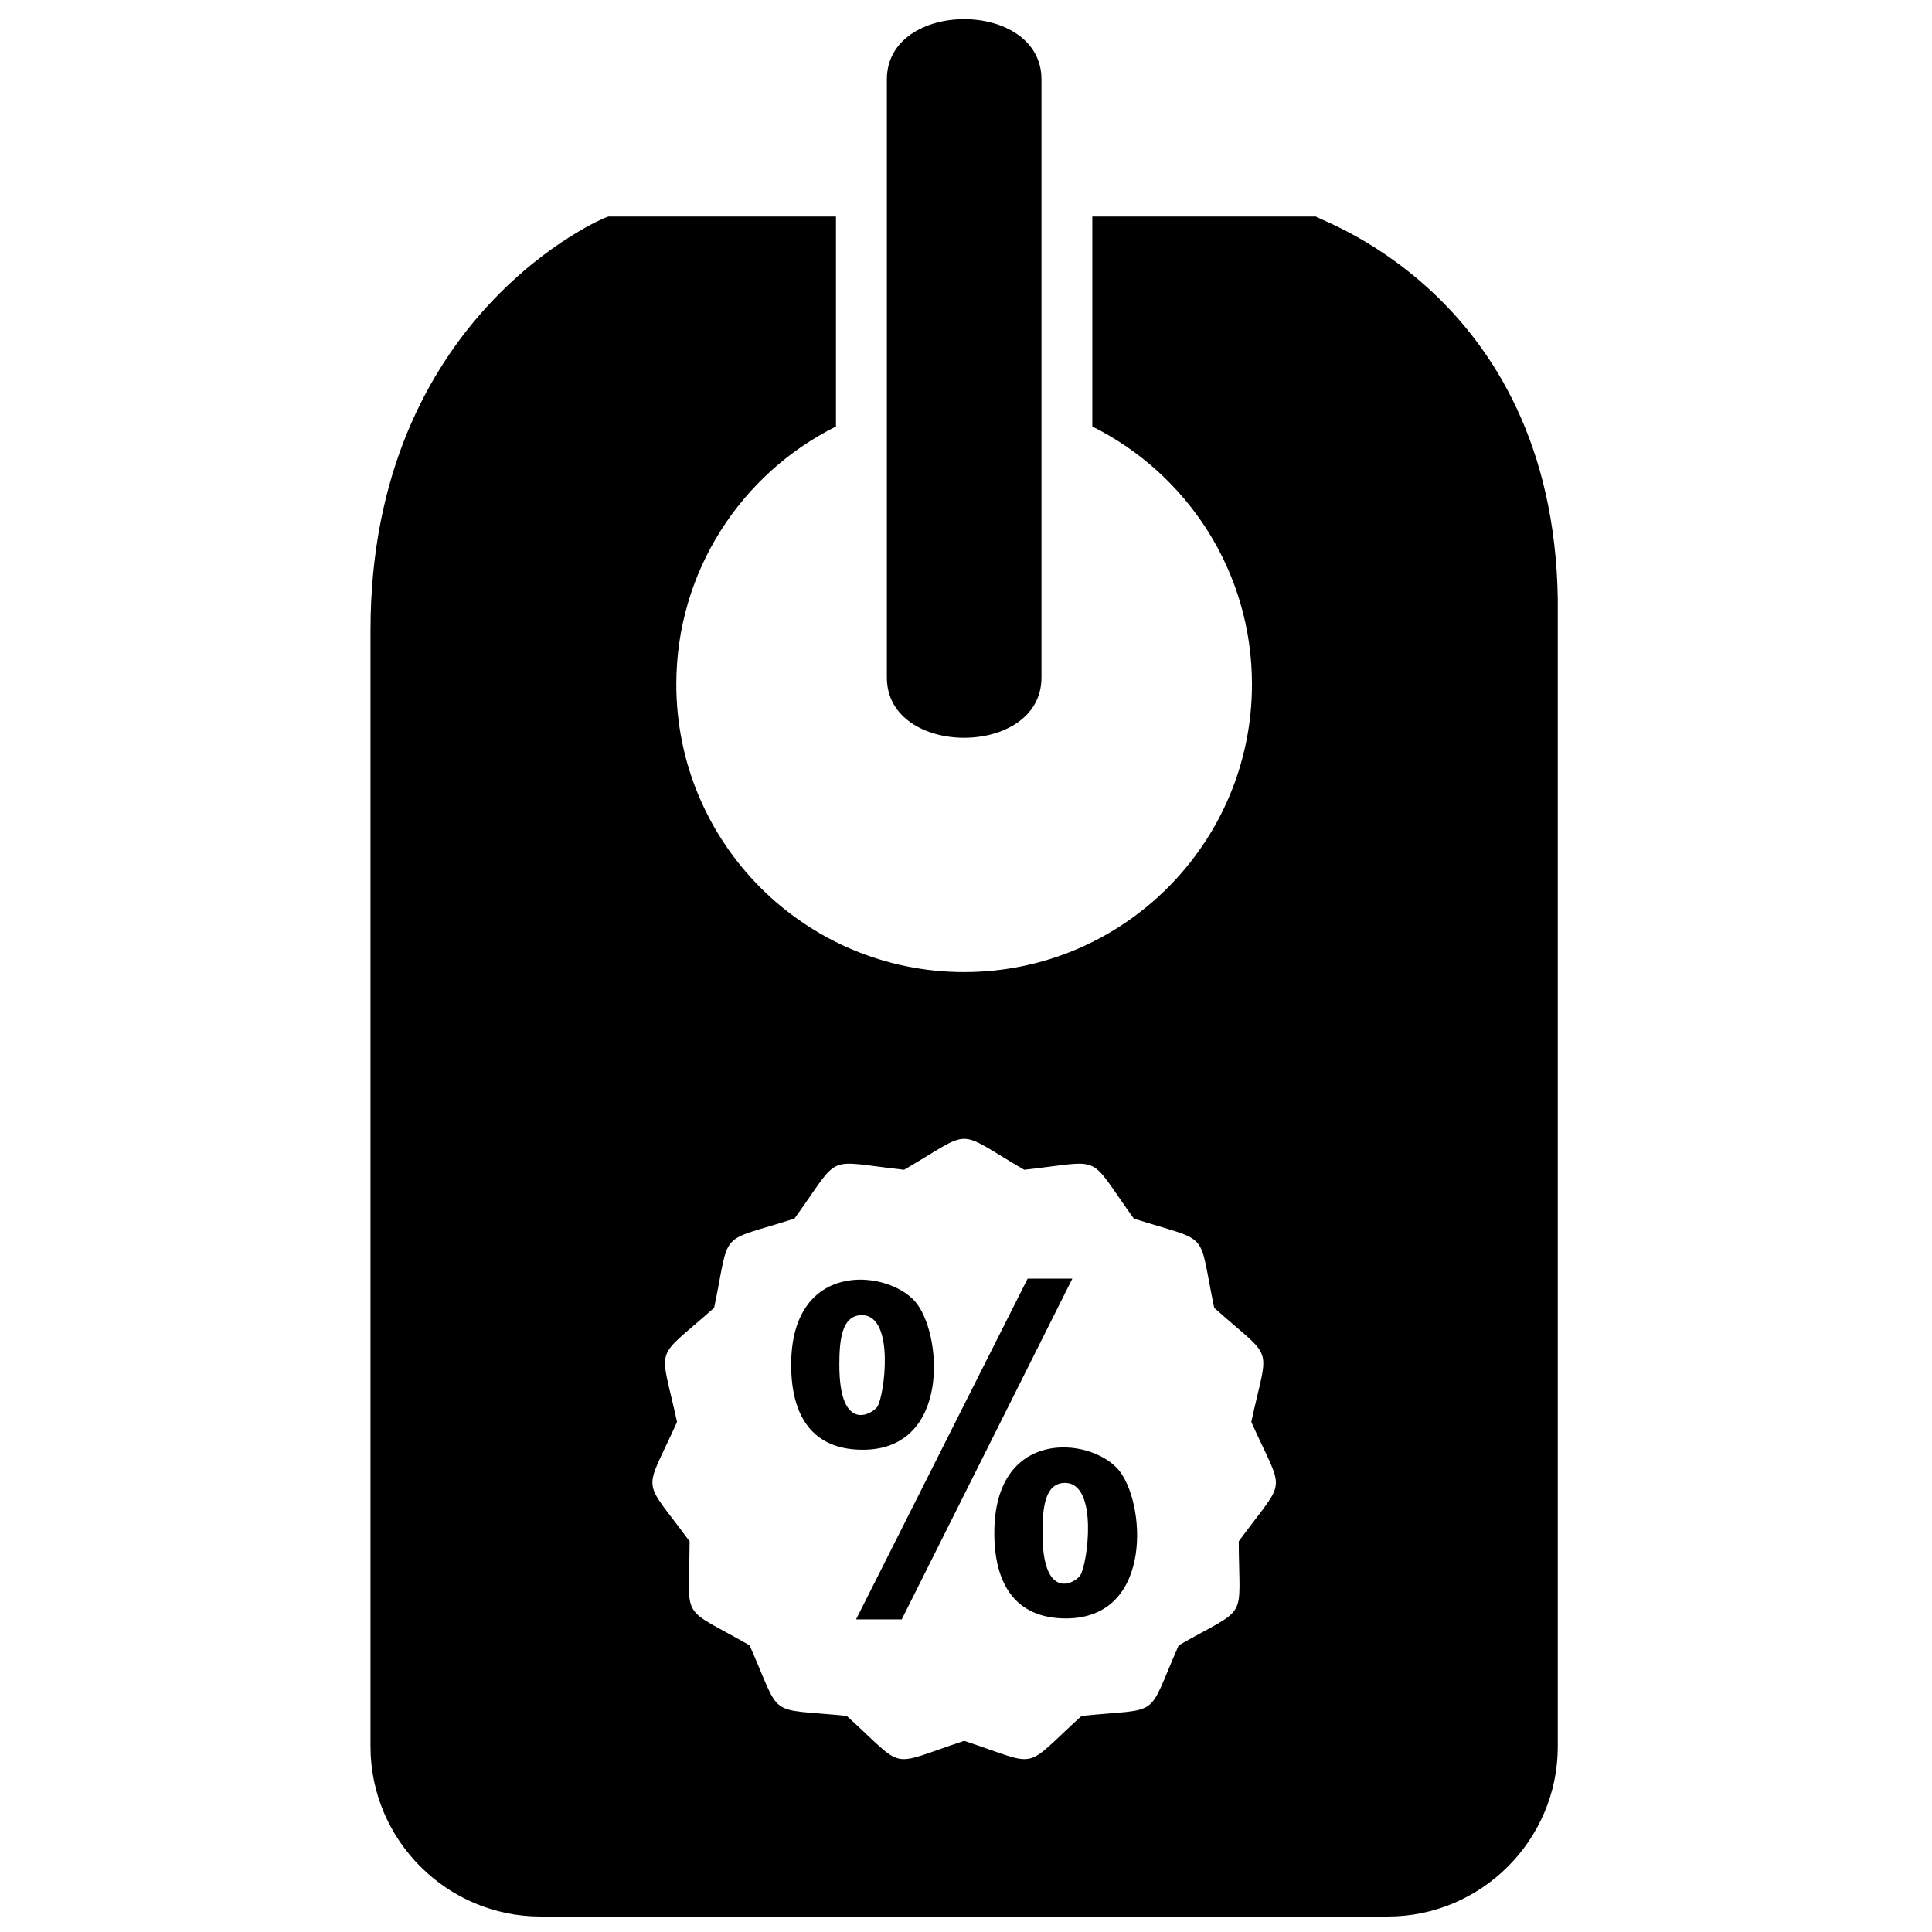
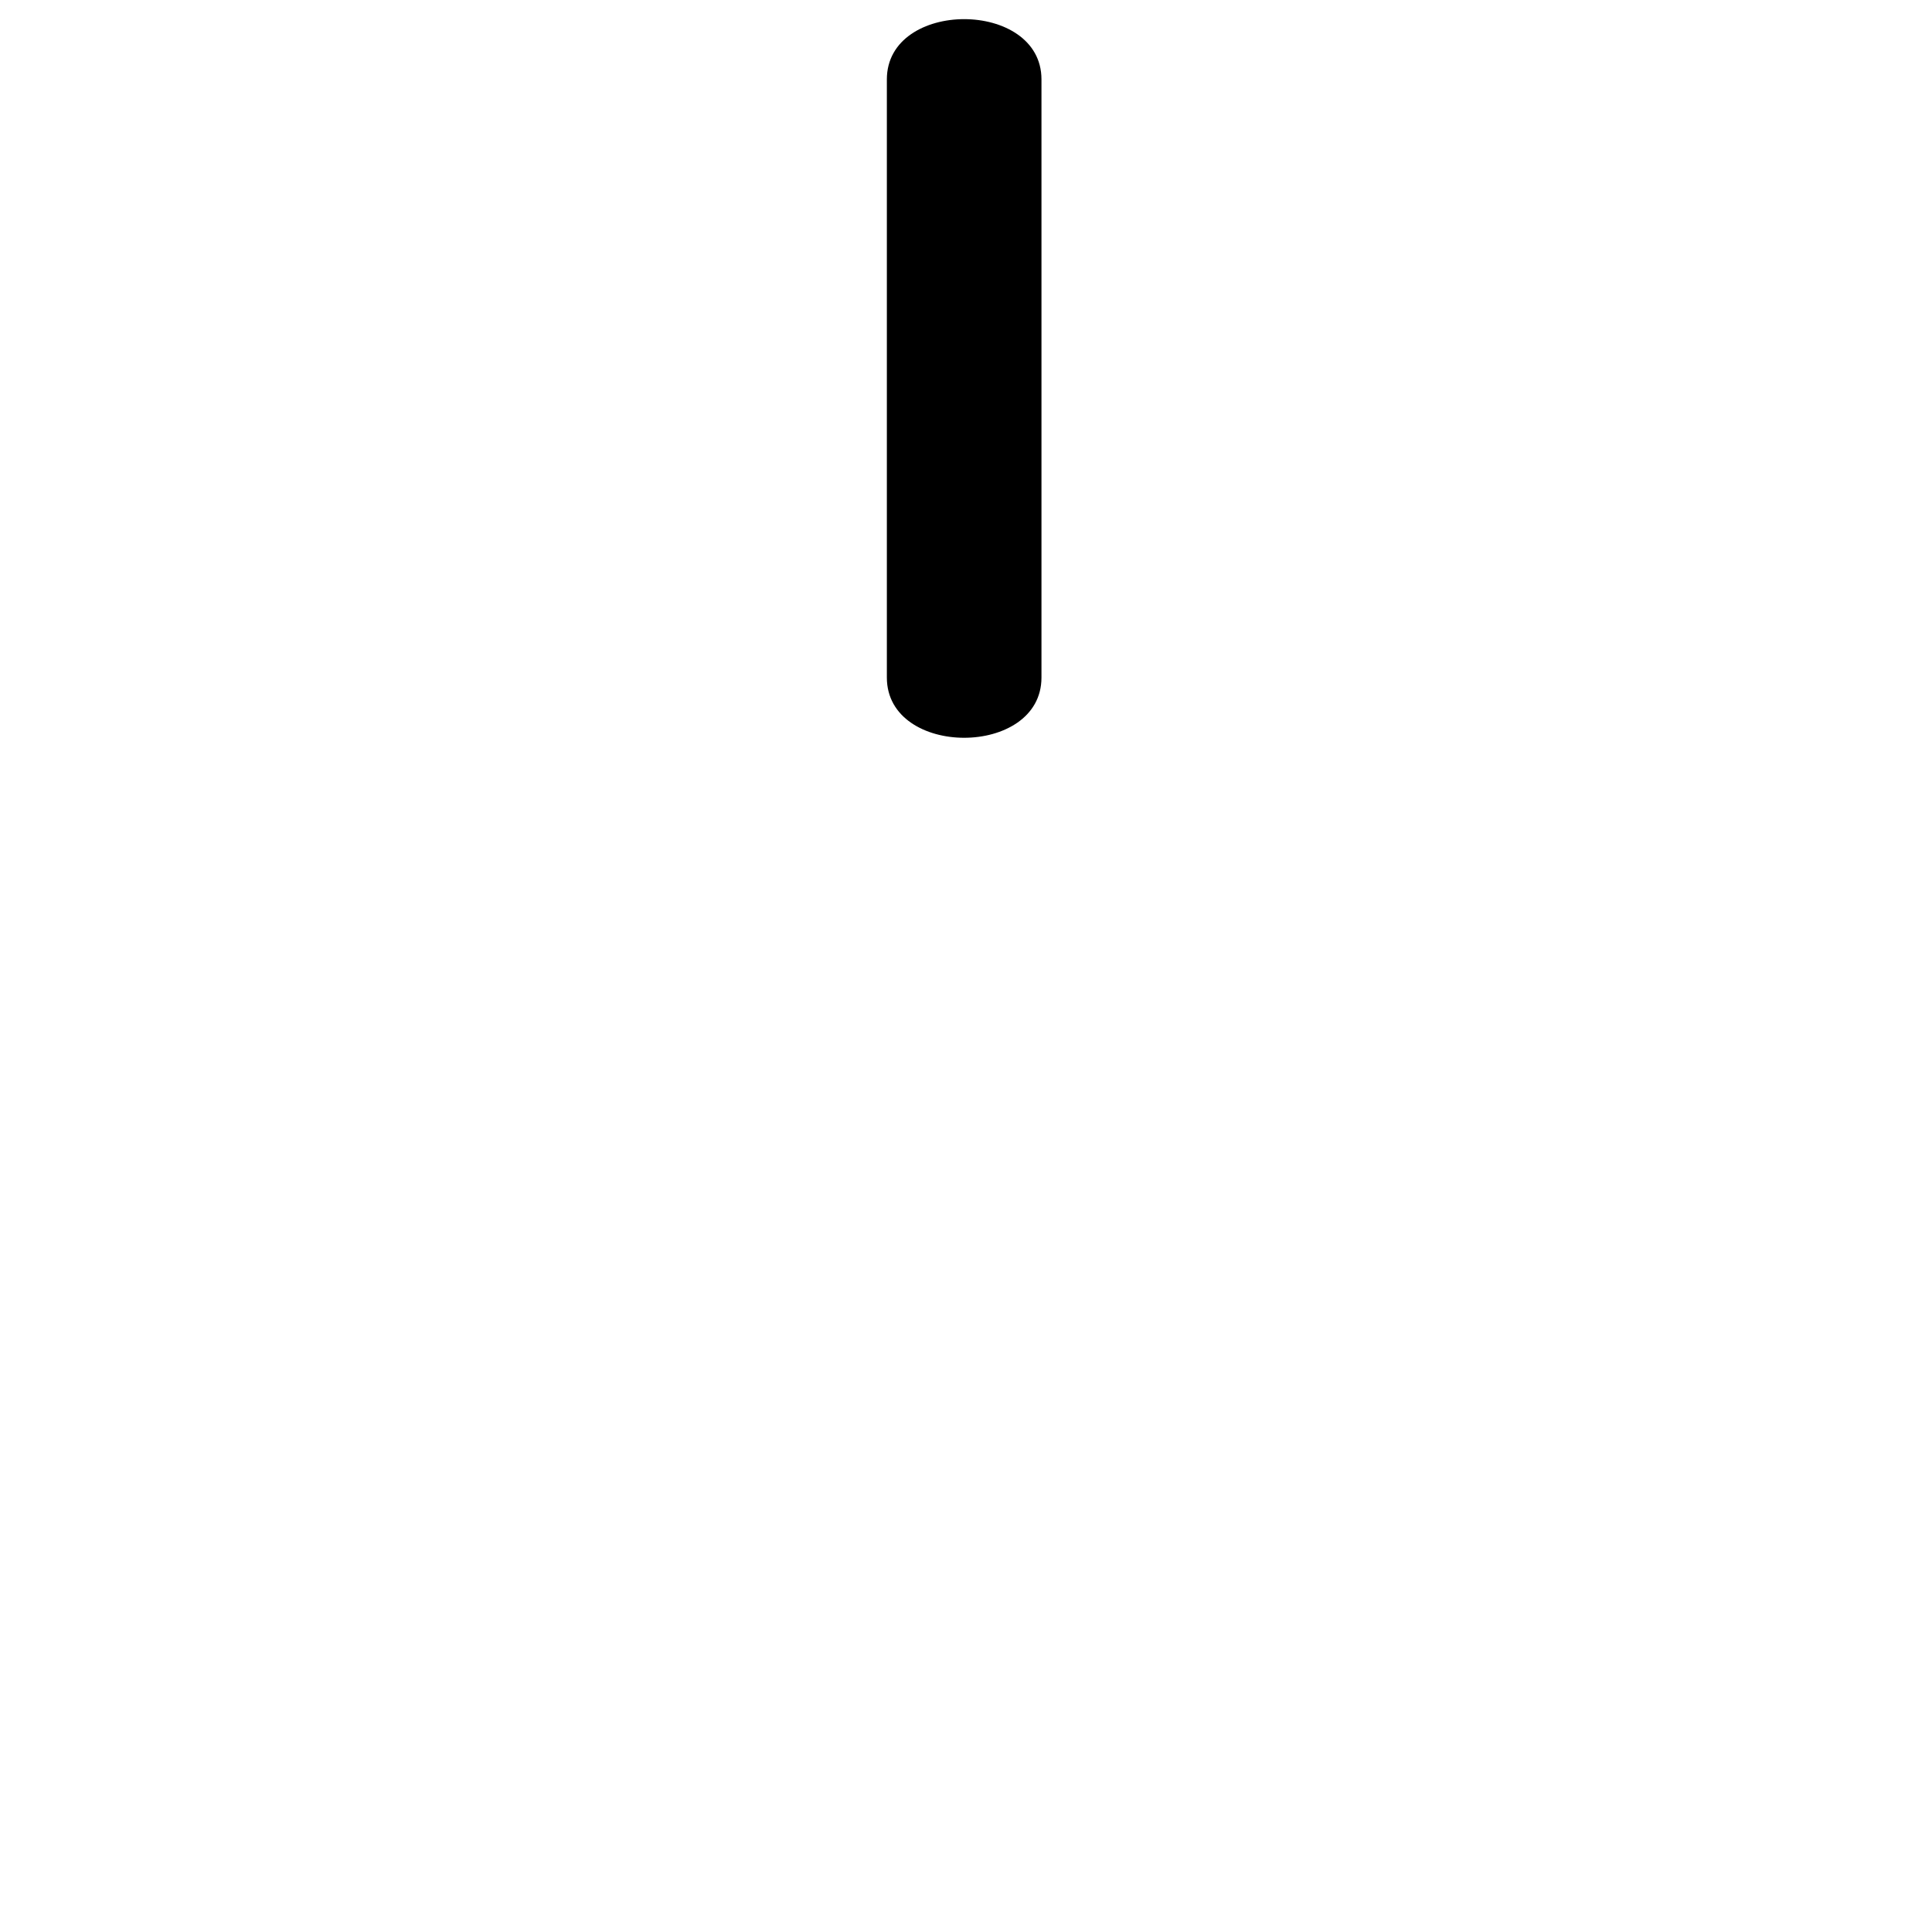
<svg xmlns="http://www.w3.org/2000/svg" width="800px" height="800px" version="1.1" viewBox="144 144 512 512">
  <defs>
    <clipPath id="a">
-       <path d="m242 201h315v450.9h-315z" />
-     </clipPath>
+       </clipPath>
  </defs>
  <g clip-path="url(#a)">
-     <path d="m511.78 651.9h-224.55c-24.777 0-45.043-20.273-45.043-45.043v-295.82c0-83.387 62.07-109.65 63.062-109.65h60.293v55.641c-25.078 12.496-42.312 38.391-42.312 68.309 0 42.125 34.152 76.277 76.277 76.277s76.277-34.152 76.277-76.277c0-29.918-17.23-55.812-42.309-68.309v-55.641h59.387c-2.644 0 62.676 19.07 63.965 101.31v304.16c0.004 24.773-20.27 45.043-45.047 45.043zm-96.363-197.9c-18.754-10.93-13.059-10.93-31.812 0-21.578-2.356-16.375-4.672-29.062 12.938-20.672 6.625-16.859 2.391-21.289 23.641-16.191 14.461-14.43 9.039-9.832 30.258-8.91 19.801-9.504 14.129 3.328 31.641-0.086 21.711-2.938 16.77 15.906 27.555 8.754 19.871 4.137 16.516 25.738 18.699 16.074 14.59 10.496 13.402 31.117 6.613 20.621 6.789 15.039 7.977 31.121-6.613 21.598-2.184 16.984 1.172 25.738-18.699 18.848-10.781 15.996-5.84 15.91-27.555 12.832-17.512 12.234-11.84 3.324-31.641 4.598-21.211 6.359-15.797-9.832-30.258-4.426-21.254-0.613-17.016-21.289-23.641-12.695-17.605-7.488-15.289-29.066-12.938zm4.852 96.289c0 18.102 8.547 13.355 10.004 11.195 1.941-2.883 4.879-24.496-4.035-24.496-5.379-0.004-5.969 6.715-5.969 13.301zm-53.836-44.578c0 18.25 8.746 13.023 10.062 11.094 1.855-2.723 4.801-24.273-4.094-24.273-5.371-0.004-5.969 6.688-5.969 13.18zm-12.766 0c0 13.508 5.59 22.488 18.988 22.488 23.539 0 21.109-31.398 13.68-39.488-7.711-8.391-32.668-10.59-32.668 17zm29.305 67.438c15.07-30.102 30.141-60.207 45.215-90.305h-11.848c-15.16 30.102-30.316 60.207-45.473 90.305h12.105zm24.531-22.902c0 13.516 5.566 22.648 18.992 22.648 23.512 0 21.125-31.469 13.68-39.664-7.777-8.562-32.672-10.562-32.672 17.016z" fill-rule="evenodd" />
-   </g>
+     </g>
  <path d="m420 165.04v158.52c0 21.273-40.973 21.285-40.973 0v-158.52c0-21.289 40.973-21.285 40.973 0z" fill-rule="evenodd" />
</svg>